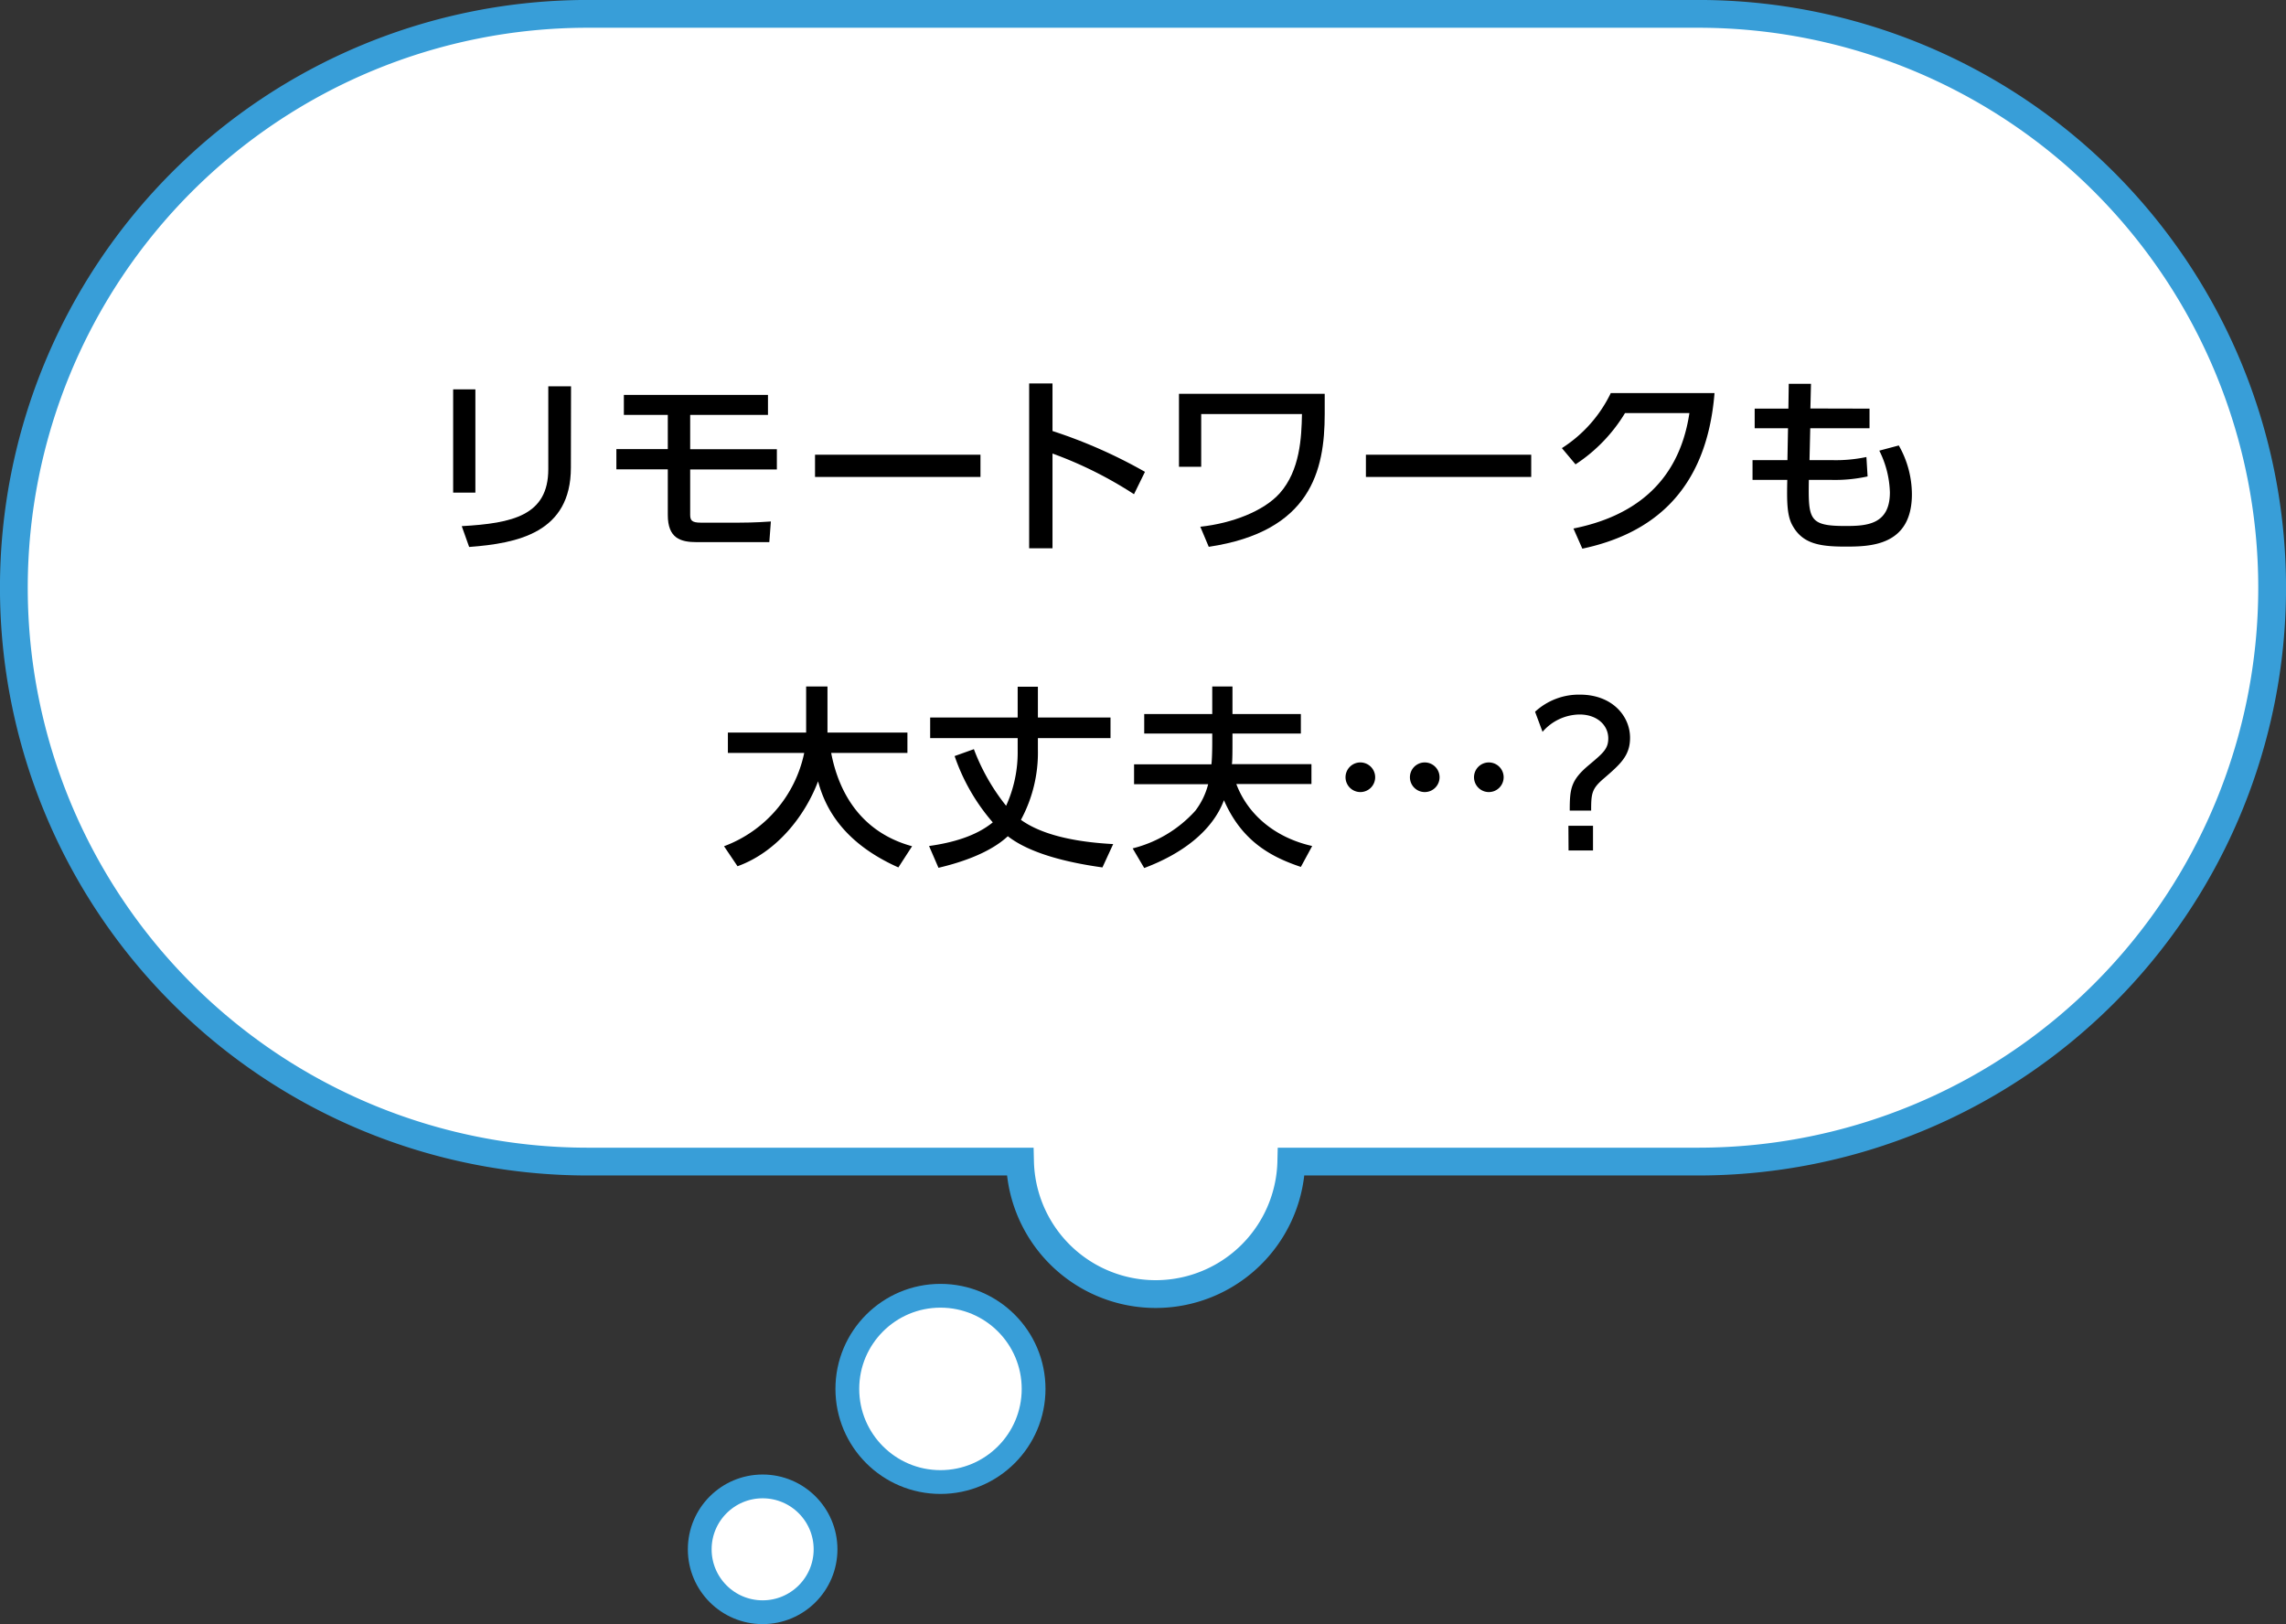
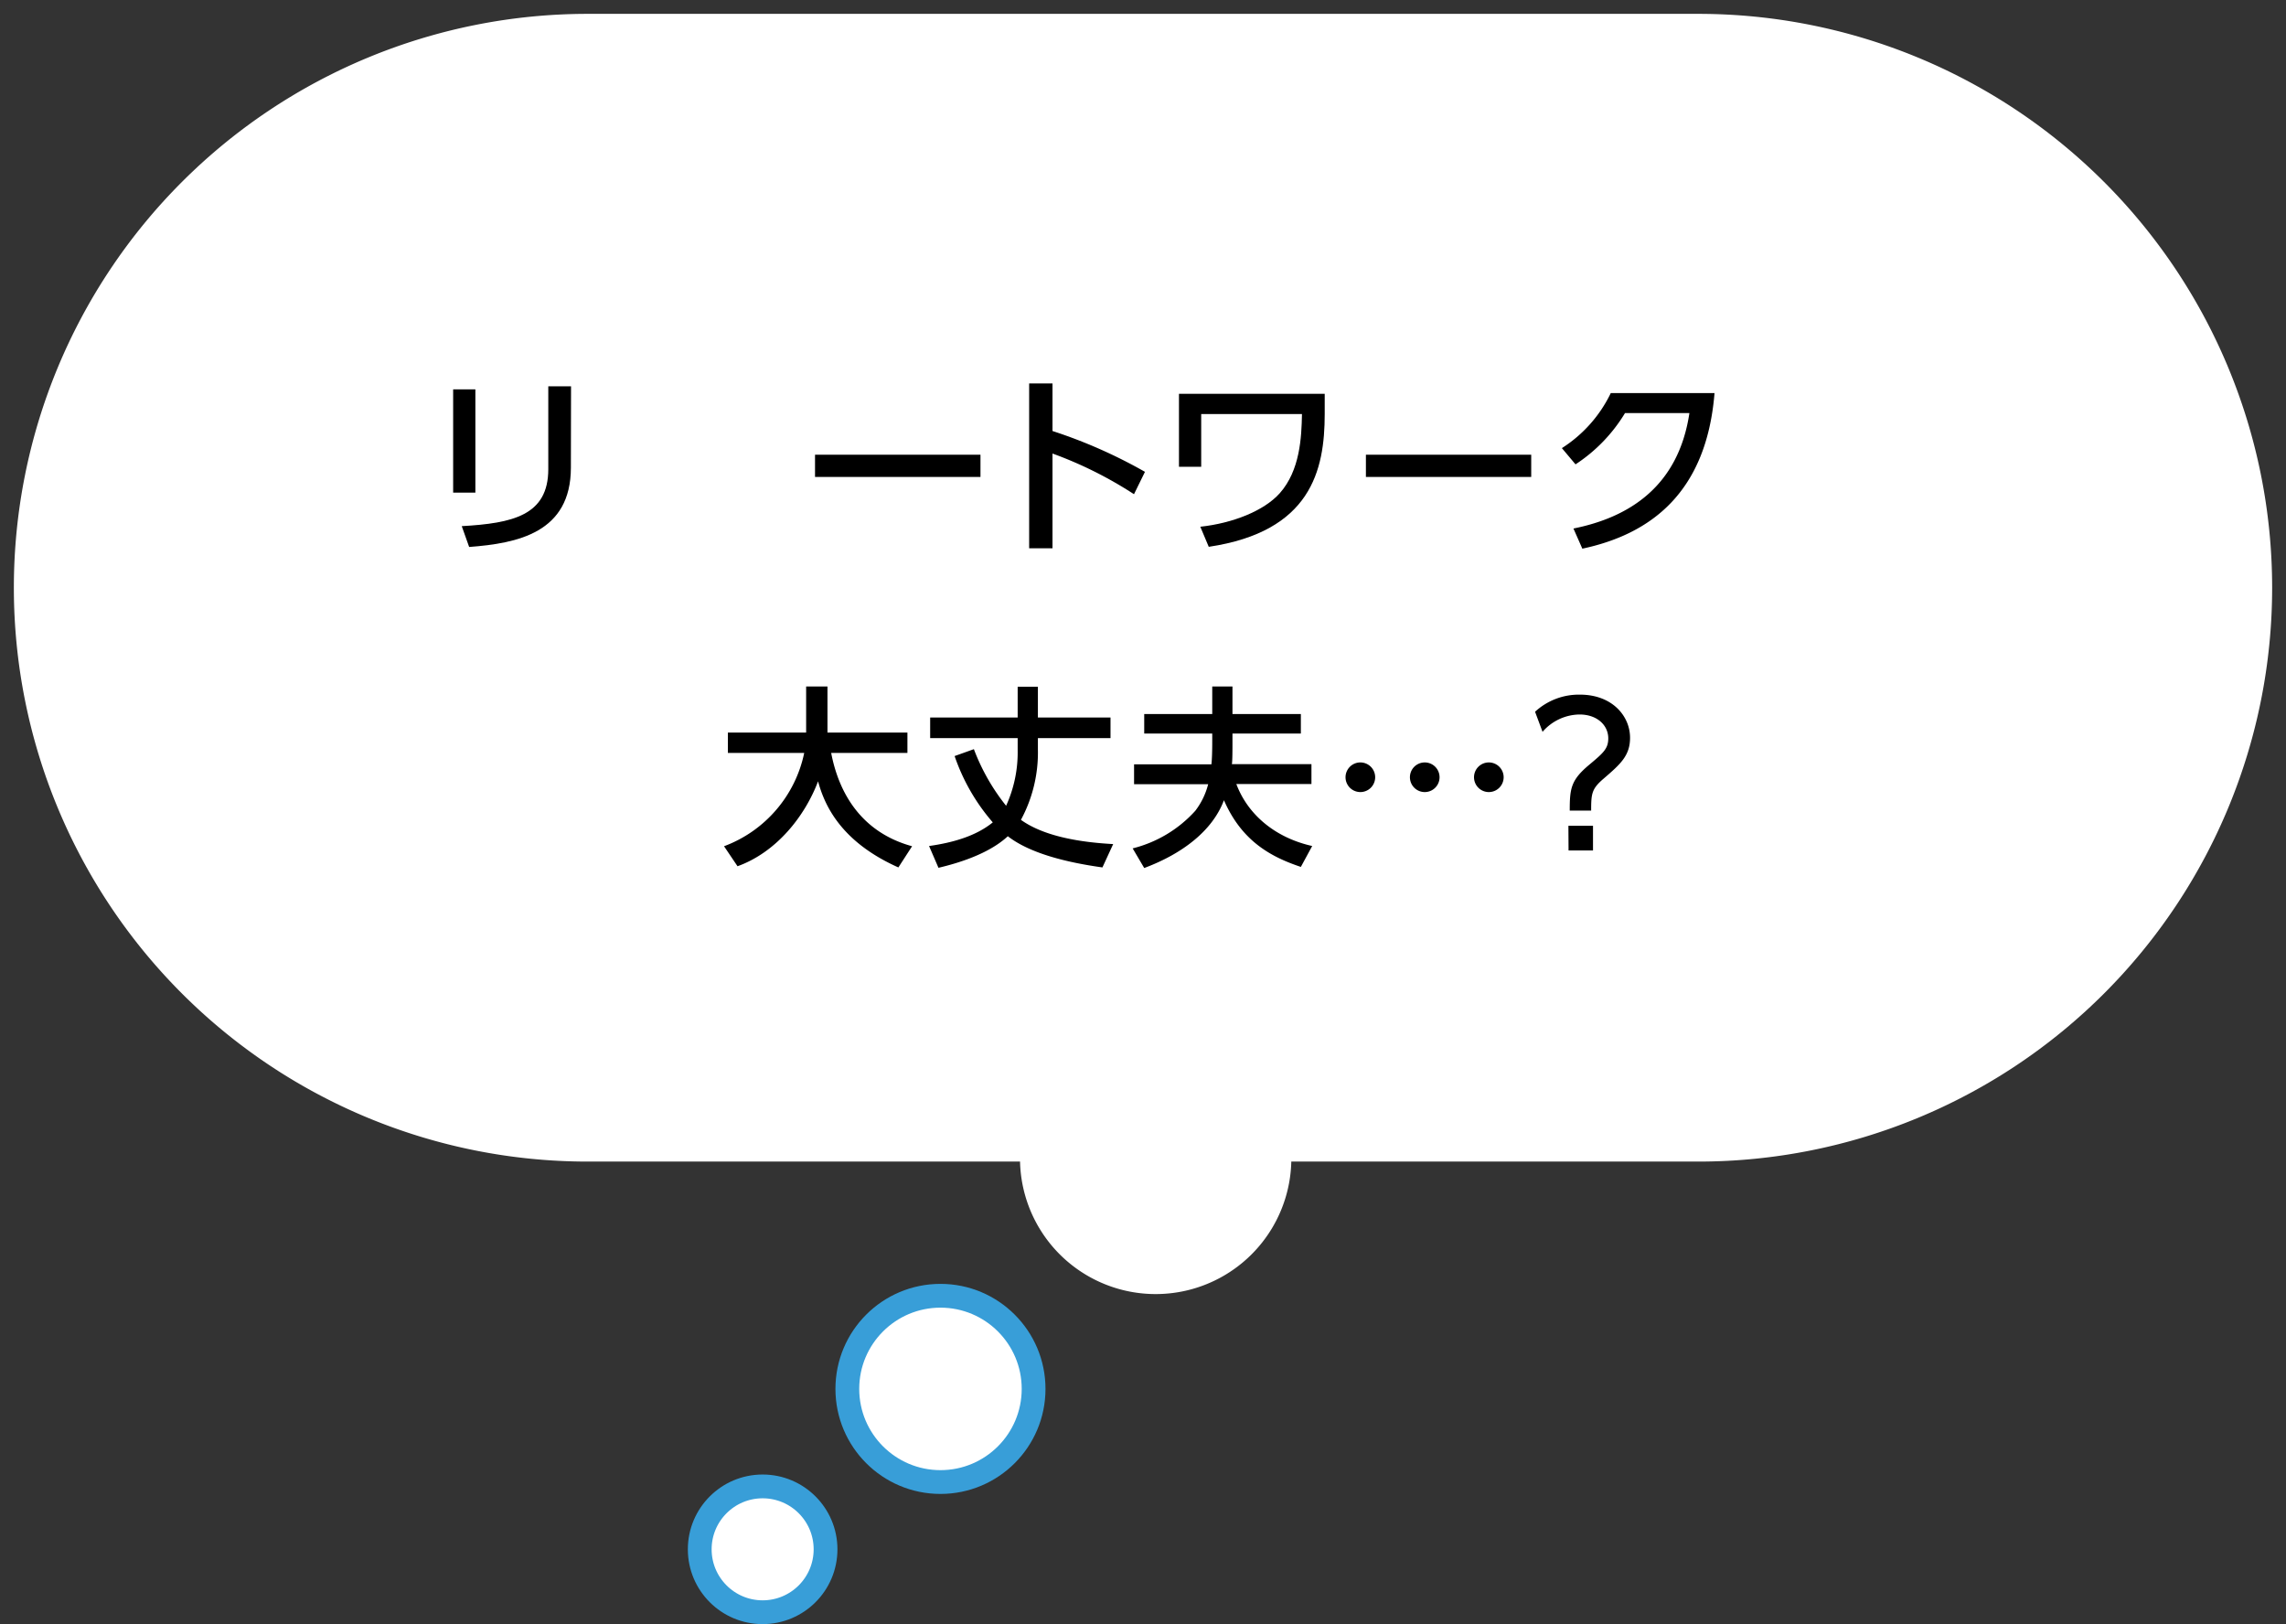
<svg xmlns="http://www.w3.org/2000/svg" viewBox="0 0 308.53 219.2">
  <rect x="0" y="0" width="308.53" height="219.2" fill="#333333" stroke="none" />
  <defs>
    <style>.cls-1,.cls-3{fill:#fff;}.cls-2{fill:none;stroke-width:3.75px;}.cls-2,.cls-3{stroke:#389ed8;stroke-miterlimit:10;}.cls-3{stroke-width:3.21px;}</style>
  </defs>
  <g id="レイヤー_2" data-name="レイヤー 2">
    <g id="レイヤー_2-2" data-name="レイヤー 2">
      <path class="cls-1" d="M229.21,1.87H79.32a77.45,77.45,0,0,0,0,154.9h58.35a18.31,18.31,0,0,0,36.61,0h54.93a77.45,77.45,0,0,0,0-154.9Z" />
-       <path class="cls-2" d="M229.21,1.87H79.32a77.45,77.45,0,0,0,0,154.9h58.35a18.31,18.31,0,0,0,36.61,0h54.93a77.45,77.45,0,0,0,0-154.9Z" />
      <circle class="cls-3" cx="126.93" cy="187.45" r="12.57" />
      <circle class="cls-3" cx="102.93" cy="209.1" r="8.49" />
      <path d="M64.16,66.49h-3V52.55h3Zm12.89-3.38c0,8.79-7.2,10.22-13.73,10.71l-1-2.81C69.2,70.62,74,69.56,74,63.32V52.14h3.07Z" />
-       <path d="M93.15,56v4.63h11.7v2.73H93.15v6.09c0,.75.18,1.09,1.43,1.09H99.7c.36,0,2.16,0,4.34-.16l-.21,2.79H94.06c-2.24,0-3.93-.53-3.93-3.67V63.34H83.19V60.61h6.94V56H84.2v-2.7h19.45V56Z" />
      <path d="M132.33,61.37v3H110v-3Z" />
      <path d="M153.05,66.7a53.86,53.86,0,0,0-11-5.49V74h-3.15V51.75h3.15v6.42a67.38,67.38,0,0,1,12.48,5.51Z" />
      <path d="M178.79,53.15v2.73c0,7.62-1.87,15.86-15.65,17.92L162,71.09c4.35-.47,8.58-2.13,10.72-4.52,2.75-3.1,2.94-7.54,3-10.69H162.12V63h-3V53.15Z" />
      <path d="M206.66,61.37v3H184.35v-3Z" />
      <path d="M212.36,71.33c7.54-1.51,14.17-5.7,15.65-15.58h-8.69a21.62,21.62,0,0,1-6.68,6.92l-1.84-2.19a18.14,18.14,0,0,0,6.6-7.43h14c-1.09,13.52-8.71,19.06-17.84,21Z" />
-       <path d="M252.32,55.15V57.8h-8l-.1,4.3h3a19.92,19.92,0,0,0,4.68-.42l.16,2.62a20.38,20.38,0,0,1-4.84.47h-3.09c-.08,5.33,0,6.22,4.94,6.22,2.83,0,6-.16,6-4.53a13.34,13.34,0,0,0-1.43-5.64l2.63-.7a13.36,13.36,0,0,1,1.77,6.58c0,7.07-5.77,7.07-9.05,7.07-3.54,0-5.77-.44-7.1-2.91-.73-1.35-.73-3.28-.67-6.09h-4.69V62.1h4.71l.08-4.3h-4.5V55.15h4.55l.05-3.35,3,0-.08,3.33Z" />
      <path d="M97.72,114.21a17.17,17.17,0,0,0,10.82-12.59H98.24V98.87H108.8V92.65h2.88v6.22h10.79v2.75H112.18c1.06,5.54,4.16,10.74,10.92,12.59l-1.85,2.86c-7.88-3.51-10-8.53-10.84-11.62-1.79,4.73-5.62,9.57-10.87,11.46Z" />
      <path d="M148.79,117.07c-4.89-.68-9.83-1.92-12.77-4.21-1,.93-3.48,2.88-9.36,4.26l-1.27-2.94c3.14-.44,6.31-1.32,8.6-3.19a26.93,26.93,0,0,1-5.15-8.95l2.6-.93a28,28,0,0,0,4.35,7.64,17.34,17.34,0,0,0,1.56-7.44V99.62H125.54V96.84h11.81V92.68h2.73v4.16h9.8v2.78h-9.8v1.51a19.13,19.13,0,0,1-2.29,9.52c2.94,2.1,7.49,3,12.45,3.27Z" />
      <path d="M163.61,99h-9.18V96.37h9.18V92.65h2.73v3.72h9.23V99h-9.23v1.06c0,1,0,2.71-.08,3.07H177v2.68H166.86c1.53,4.08,5.17,7.23,10.24,8.37L175.57,117c-4.14-1.38-8-3.54-10.38-9-1.56,4.16-5.67,7.25-10.76,9.15l-1.56-2.65a16.89,16.89,0,0,0,8.45-5.07,9.91,9.91,0,0,0,1.74-3.59h-10v-2.68H163.5c.05-.41.11-1.45.11-3Z" />
      <path d="M185.6,104.9a2,2,0,1,1-2-2A2,2,0,0,1,185.6,104.9Zm8.69,0a2,2,0,0,1-4,0,2,2,0,0,1,4,0Zm8.65,0a2,2,0,1,1-4,0,2,2,0,0,1,2-2A2,2,0,0,1,202.94,104.9Z" />
      <path d="M207.18,96.06a8.72,8.72,0,0,1,6.06-2.31c4.34,0,6.76,2.88,6.76,5.82,0,2.42-1.3,3.56-3.56,5.51-1.61,1.38-1.69,2-1.69,4.32h-2.89c0-3,.16-4.13,2.66-6.21,1.87-1.57,2.54-2.14,2.54-3.54,0-1.79-1.53-3.22-3.87-3.22a6.71,6.71,0,0,0-5,2.34Zm4.5,15.39H215v3.33h-3.3Z" />
    </g>
  </g>
</svg>